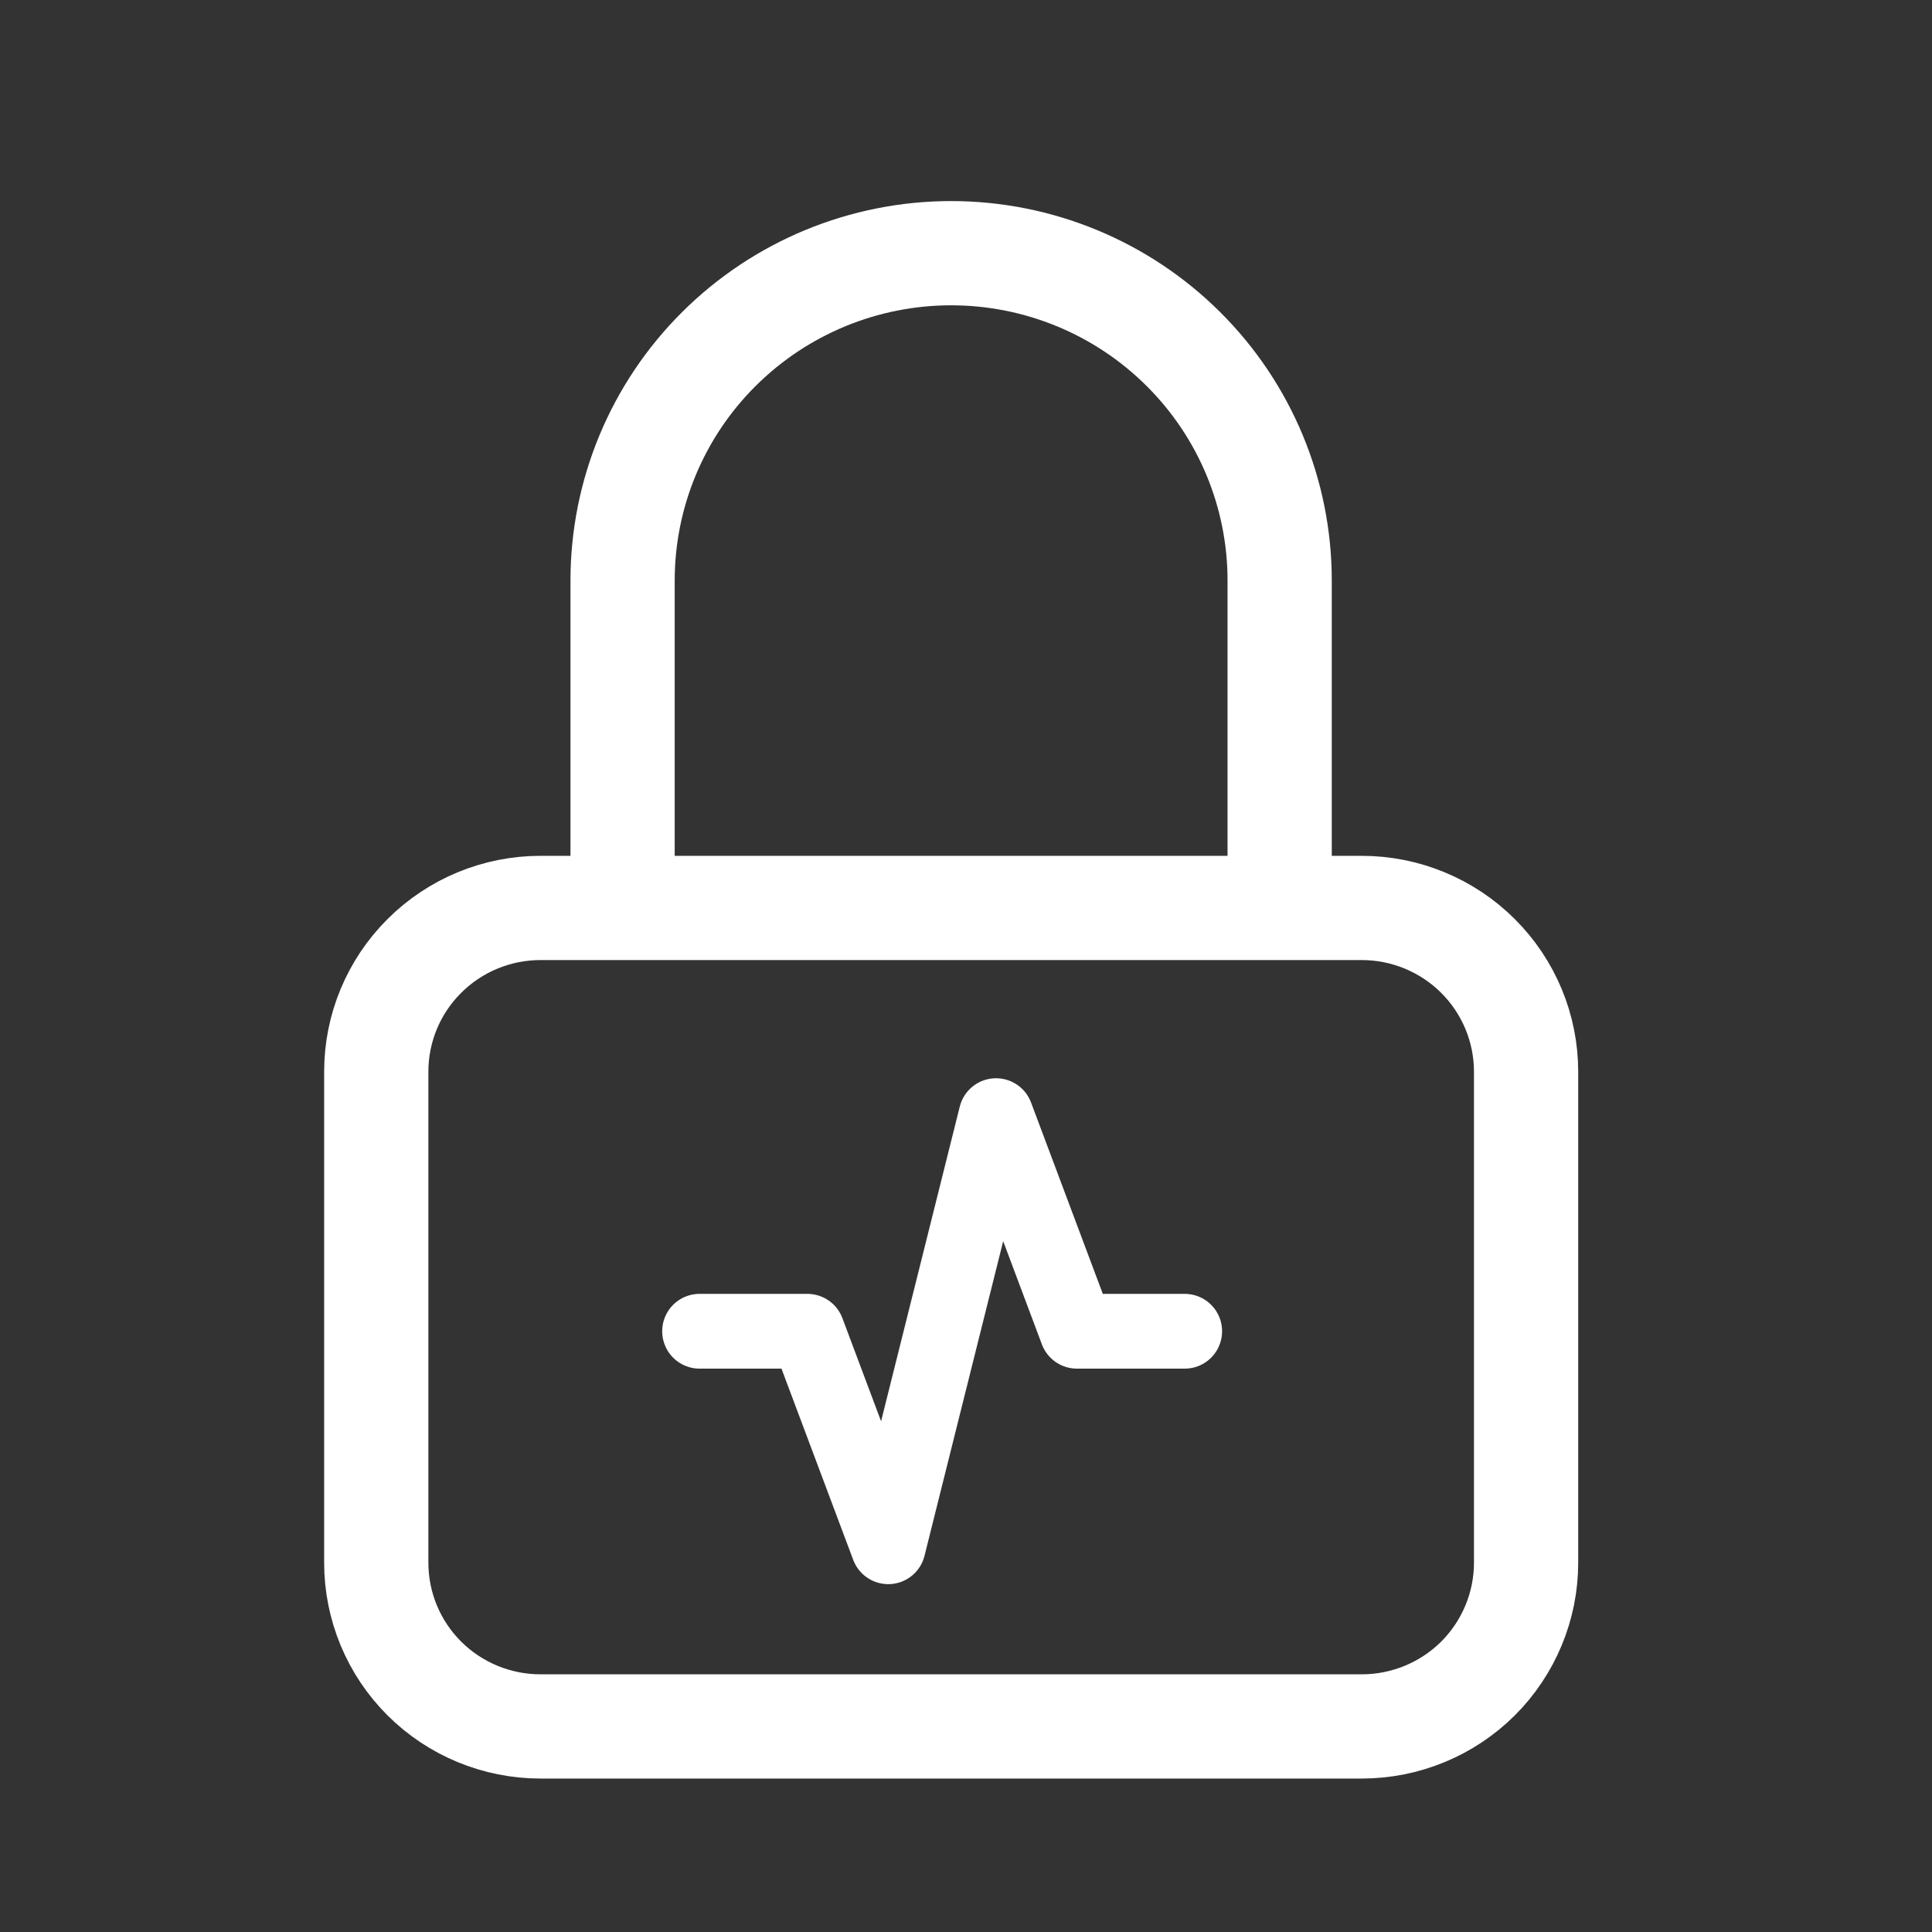
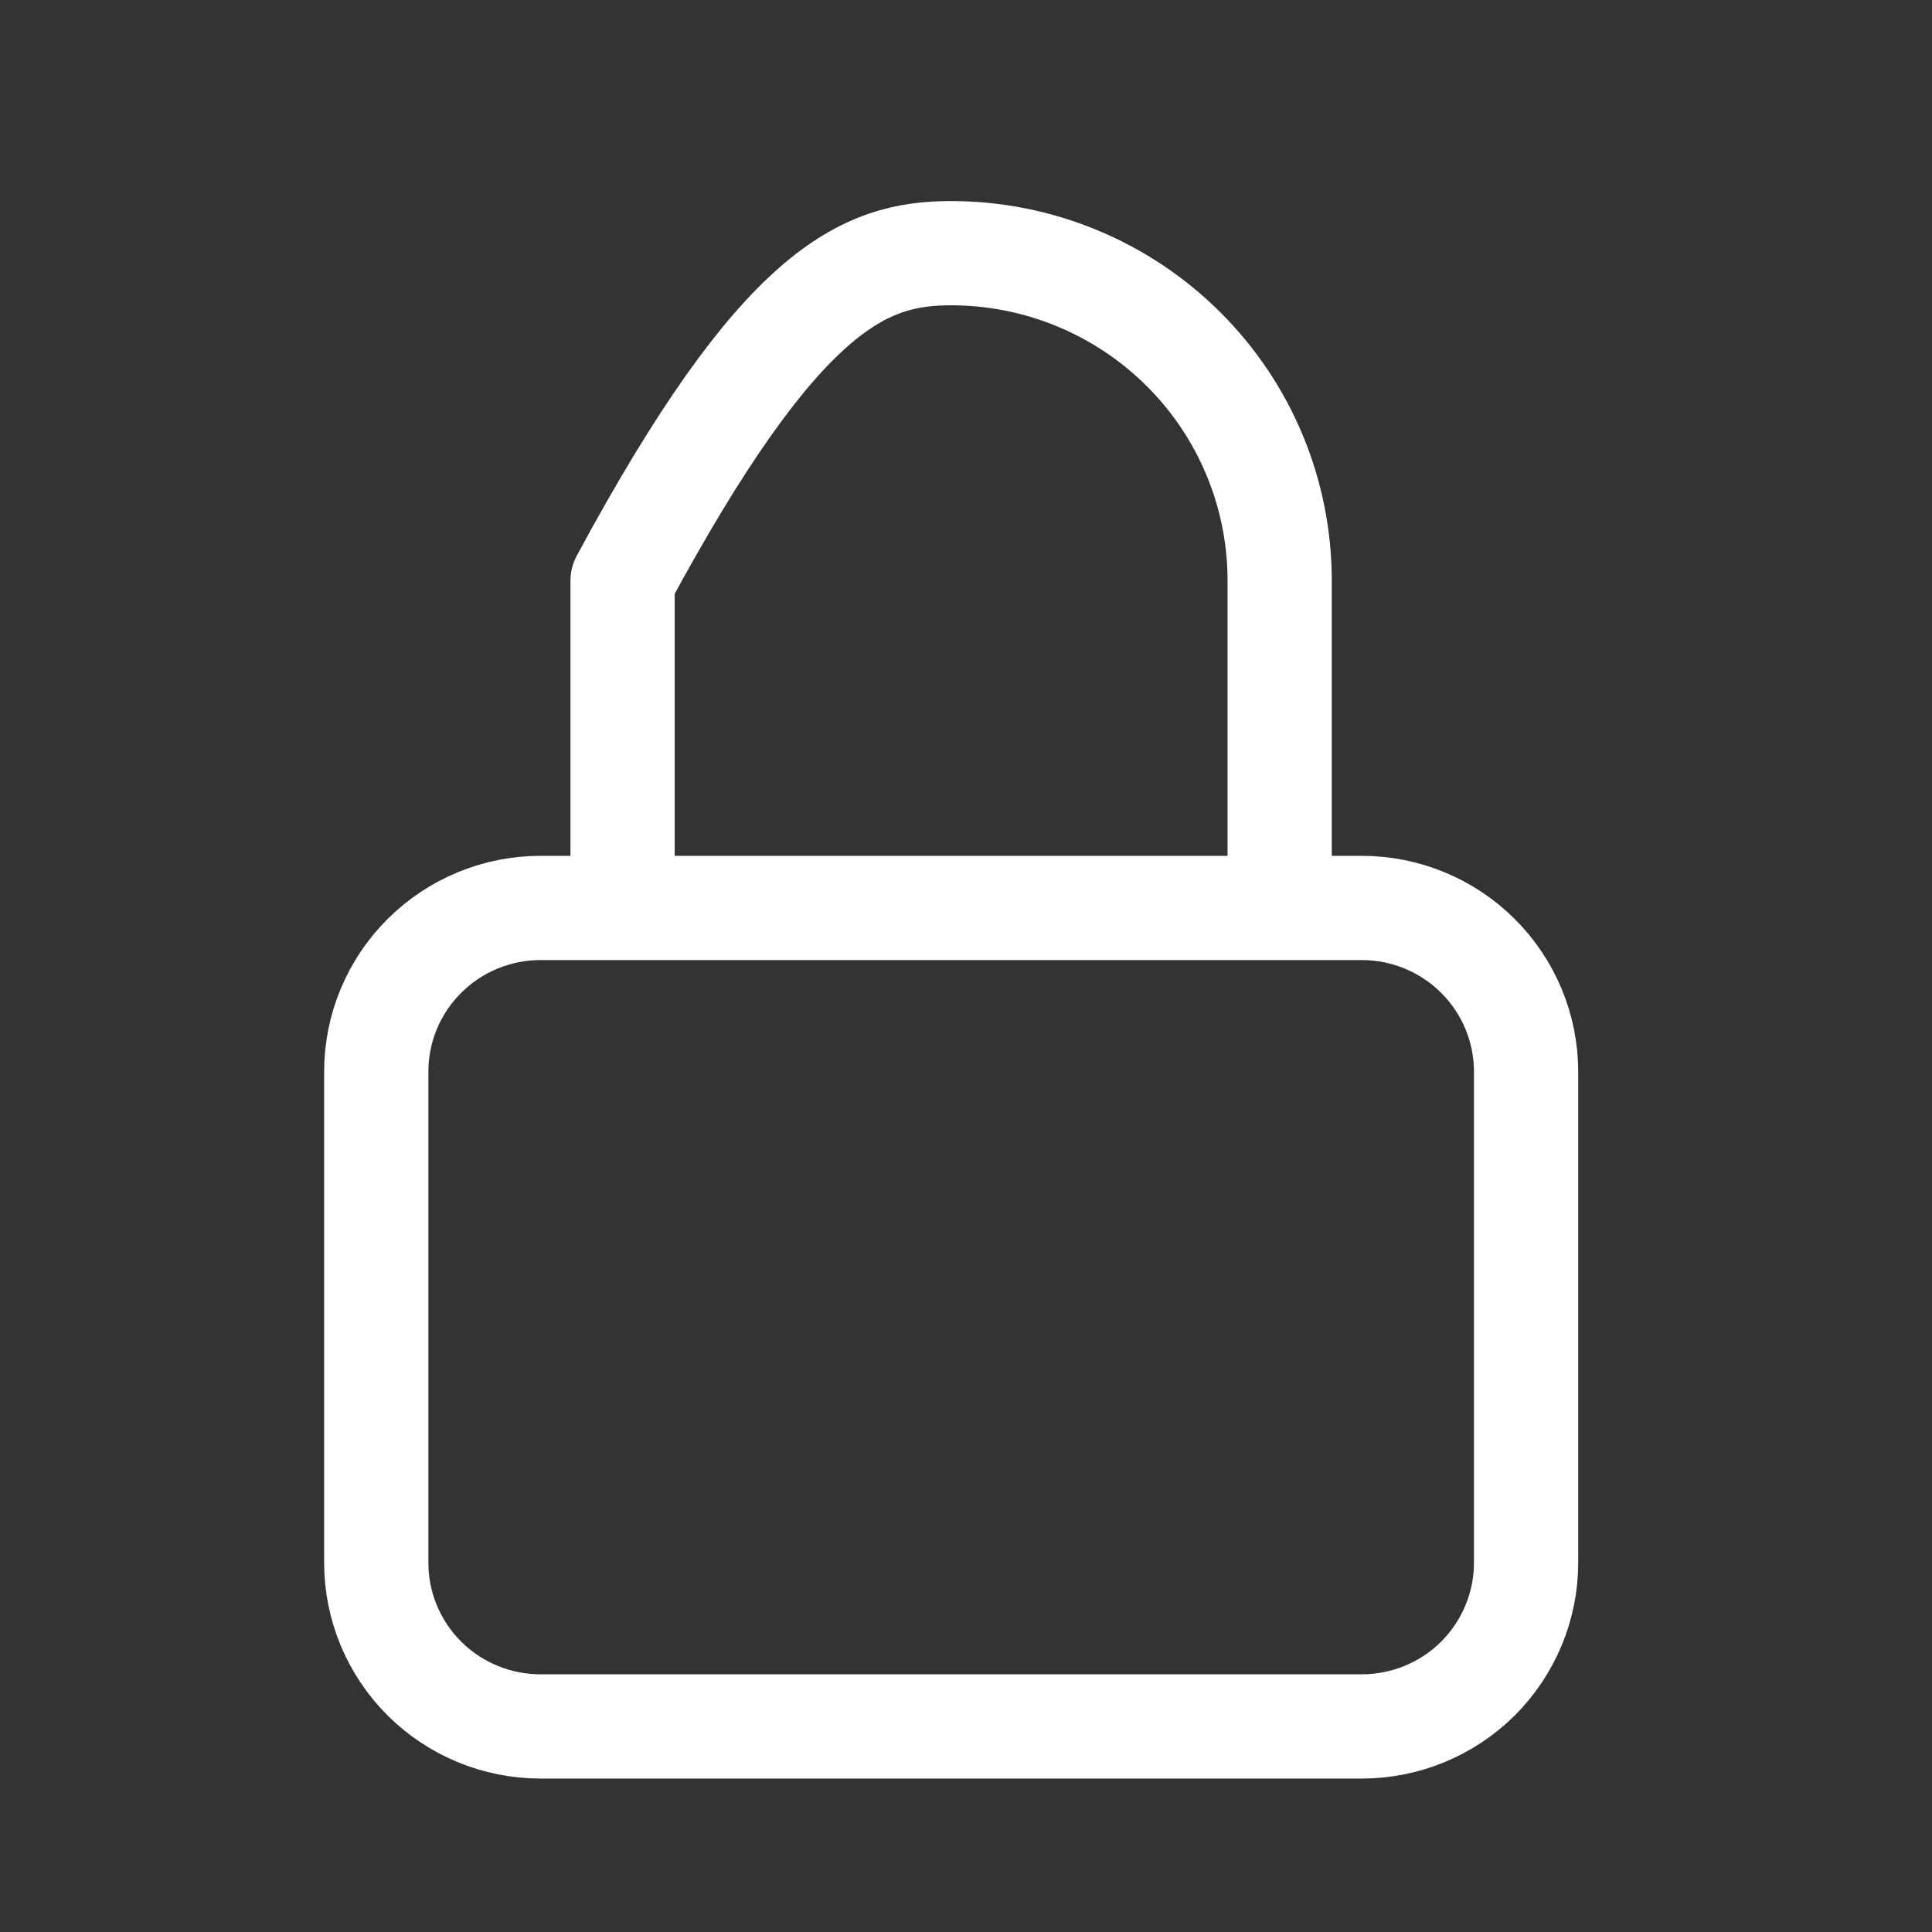
<svg xmlns="http://www.w3.org/2000/svg" width="20" height="20" viewBox="0 0 20 20" fill="none">
  <rect x="0" y="0" width="20" height="20" fill="#333333" stroke="none" />
-   <path d="M7.242 13.781H8.358L9.195 16.012L10.311 11.549L11.148 13.781H12.264" stroke="white" stroke-width="0.774" stroke-linecap="round" stroke-linejoin="round" />
-   <path d="M6.445 9.399V6.01C6.445 5.111 6.803 4.249 7.441 3.614C8.079 2.978 8.944 2.621 9.846 2.621C10.748 2.621 11.613 2.978 12.251 3.614C12.889 4.249 13.247 5.111 13.247 6.01V9.399M3.895 11.094C3.895 10.644 4.074 10.213 4.393 9.896C4.711 9.578 5.144 9.399 5.595 9.399H14.097C14.548 9.399 14.981 9.578 15.3 9.896C15.618 10.213 15.798 10.644 15.798 11.094V16.177C15.798 16.627 15.618 17.058 15.3 17.376C14.981 17.693 14.548 17.872 14.097 17.872H5.595C5.144 17.872 4.711 17.693 4.393 17.376C4.074 17.058 3.895 16.627 3.895 16.177V11.094Z" stroke="white" stroke-width="1.079" stroke-linecap="round" stroke-linejoin="round" />
+   <path d="M6.445 9.399V6.01C8.079 2.978 8.944 2.621 9.846 2.621C10.748 2.621 11.613 2.978 12.251 3.614C12.889 4.249 13.247 5.111 13.247 6.01V9.399M3.895 11.094C3.895 10.644 4.074 10.213 4.393 9.896C4.711 9.578 5.144 9.399 5.595 9.399H14.097C14.548 9.399 14.981 9.578 15.3 9.896C15.618 10.213 15.798 10.644 15.798 11.094V16.177C15.798 16.627 15.618 17.058 15.3 17.376C14.981 17.693 14.548 17.872 14.097 17.872H5.595C5.144 17.872 4.711 17.693 4.393 17.376C4.074 17.058 3.895 16.627 3.895 16.177V11.094Z" stroke="white" stroke-width="1.079" stroke-linecap="round" stroke-linejoin="round" />
</svg>